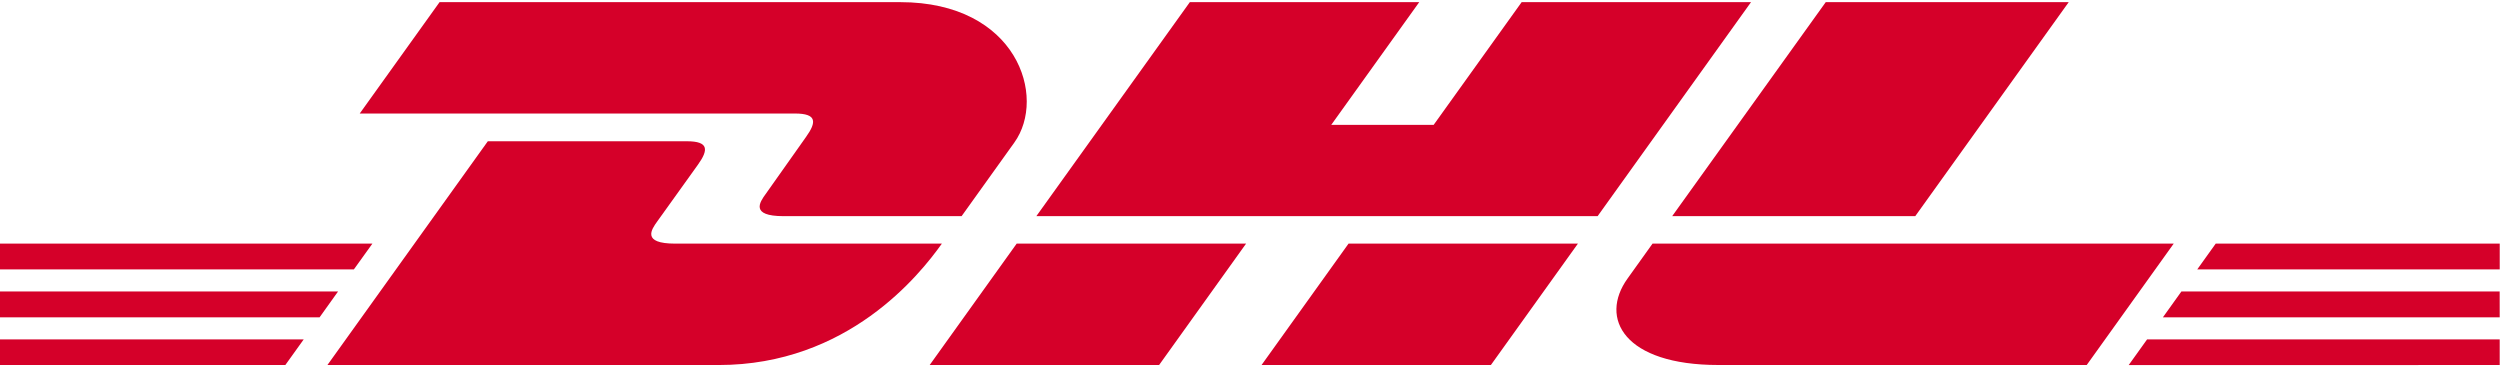
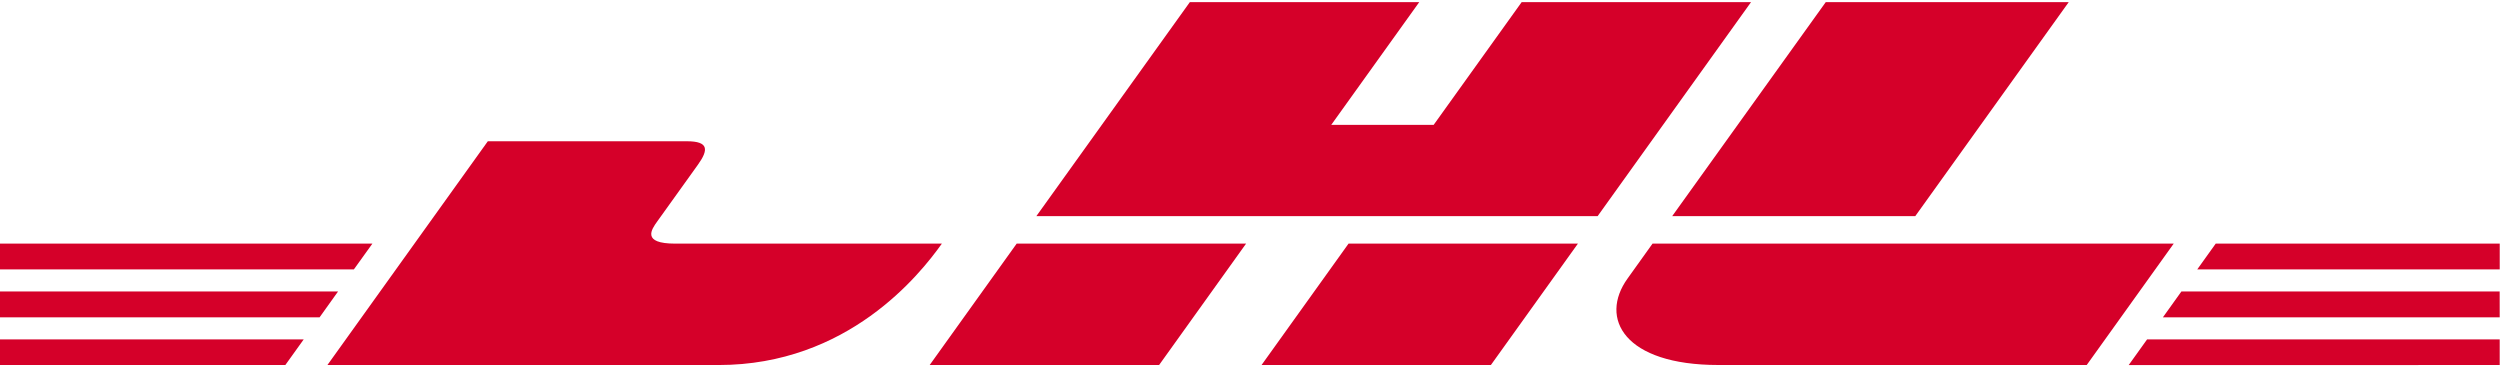
<svg xmlns="http://www.w3.org/2000/svg" width="91" height="14" viewBox="0 0 91 14" version="1.1">
  <title>DHL</title>
  <g id="footer/footer-xl" stroke="none" stroke-width="1" fill="none" fill-rule="evenodd" transform="translate(-1698 -45)">
    <g id="footer" fill="#D50029" fill-rule="nonzero">
      <g id="pre-footer" transform="translate(212 30)">
        <g id="versand" transform="translate(1408 3)">
          <g id="DHL" transform="translate(78 12)">
-             <path d="M16.001.077l-2.907 4.055h15.844c.8 0 .79.312.399.856-.398.553-1.063 1.514-1.468 2.076-.206.285-.577.804.654.804h6.479s1.044-1.46 1.92-2.68c1.19-1.658.103-5.11-4.155-5.11H16.001z" id="Shape" />
            <path d="M11.918 13.287l5.839-8.145h7.246c.8 0 .79.312.399.857-.398.552-1.074 1.503-1.48 2.064-.205.285-.576.805.655.805h9.707c-.807 1.136-3.426 4.419-8.128 4.419H11.918zM45.358 8.867l-3.167 4.42H33.84s3.164-4.419 3.167-4.419h8.352zM58.153 7.868h-20.43L43.31.078h8.35l-3.202 4.466h3.728L55.389.077h8.349zM57.436 8.868l-3.168 4.419H45.92s3.165-4.419 3.167-4.419h8.35zM0 10.61h12.305l-.672.94H0zM0 8.868h13.555l-.674.938H0zM0 12.354h11.055l-.669.933H0zM90.989 11.55H78.73l.673-.94h11.585zM90.989 13.287l-13.504.001.669-.934h12.835zM80.652 8.868H90.99v.938H79.98zM75.302.077l-5.586 7.79h-8.848s5.588-7.79 5.59-7.79h8.844zM60.152 8.868s-.61.857-.907 1.268c-1.048 1.455-.121 3.15 3.302 3.15h13.41l3.166-4.418h-18.97z" id="Shape" />
          </g>
        </g>
      </g>
    </g>
  </g>
</svg>